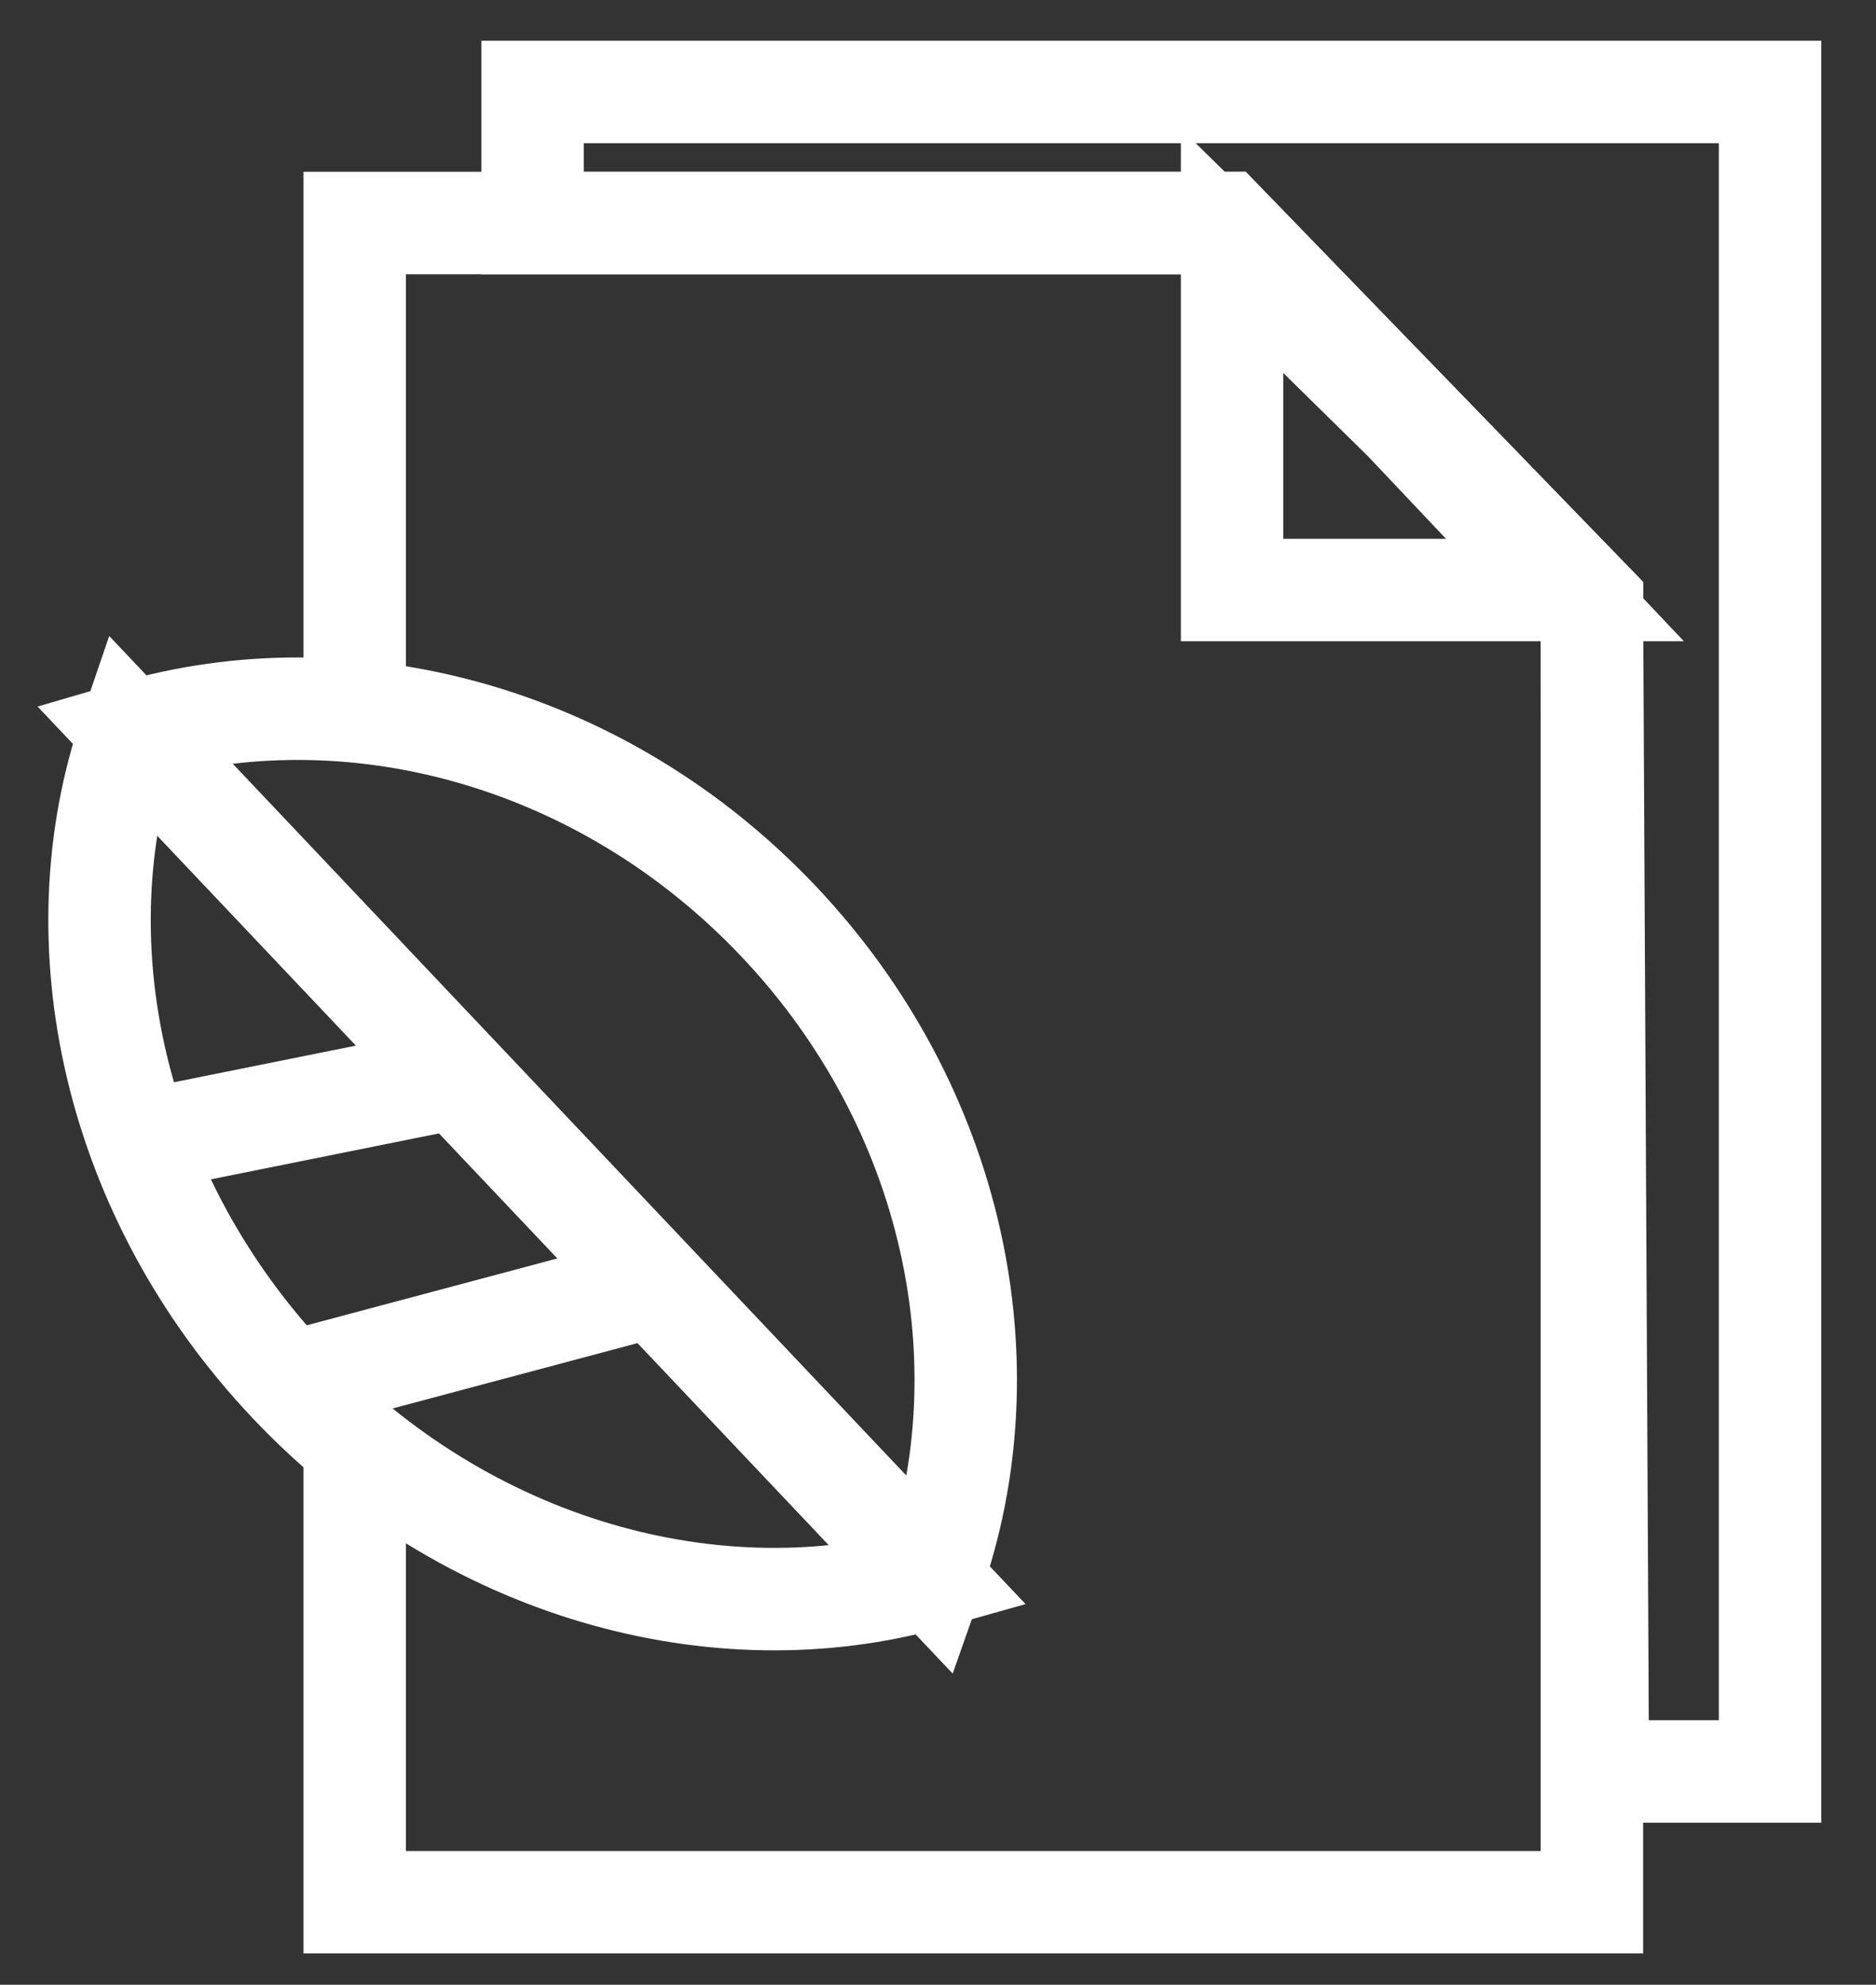
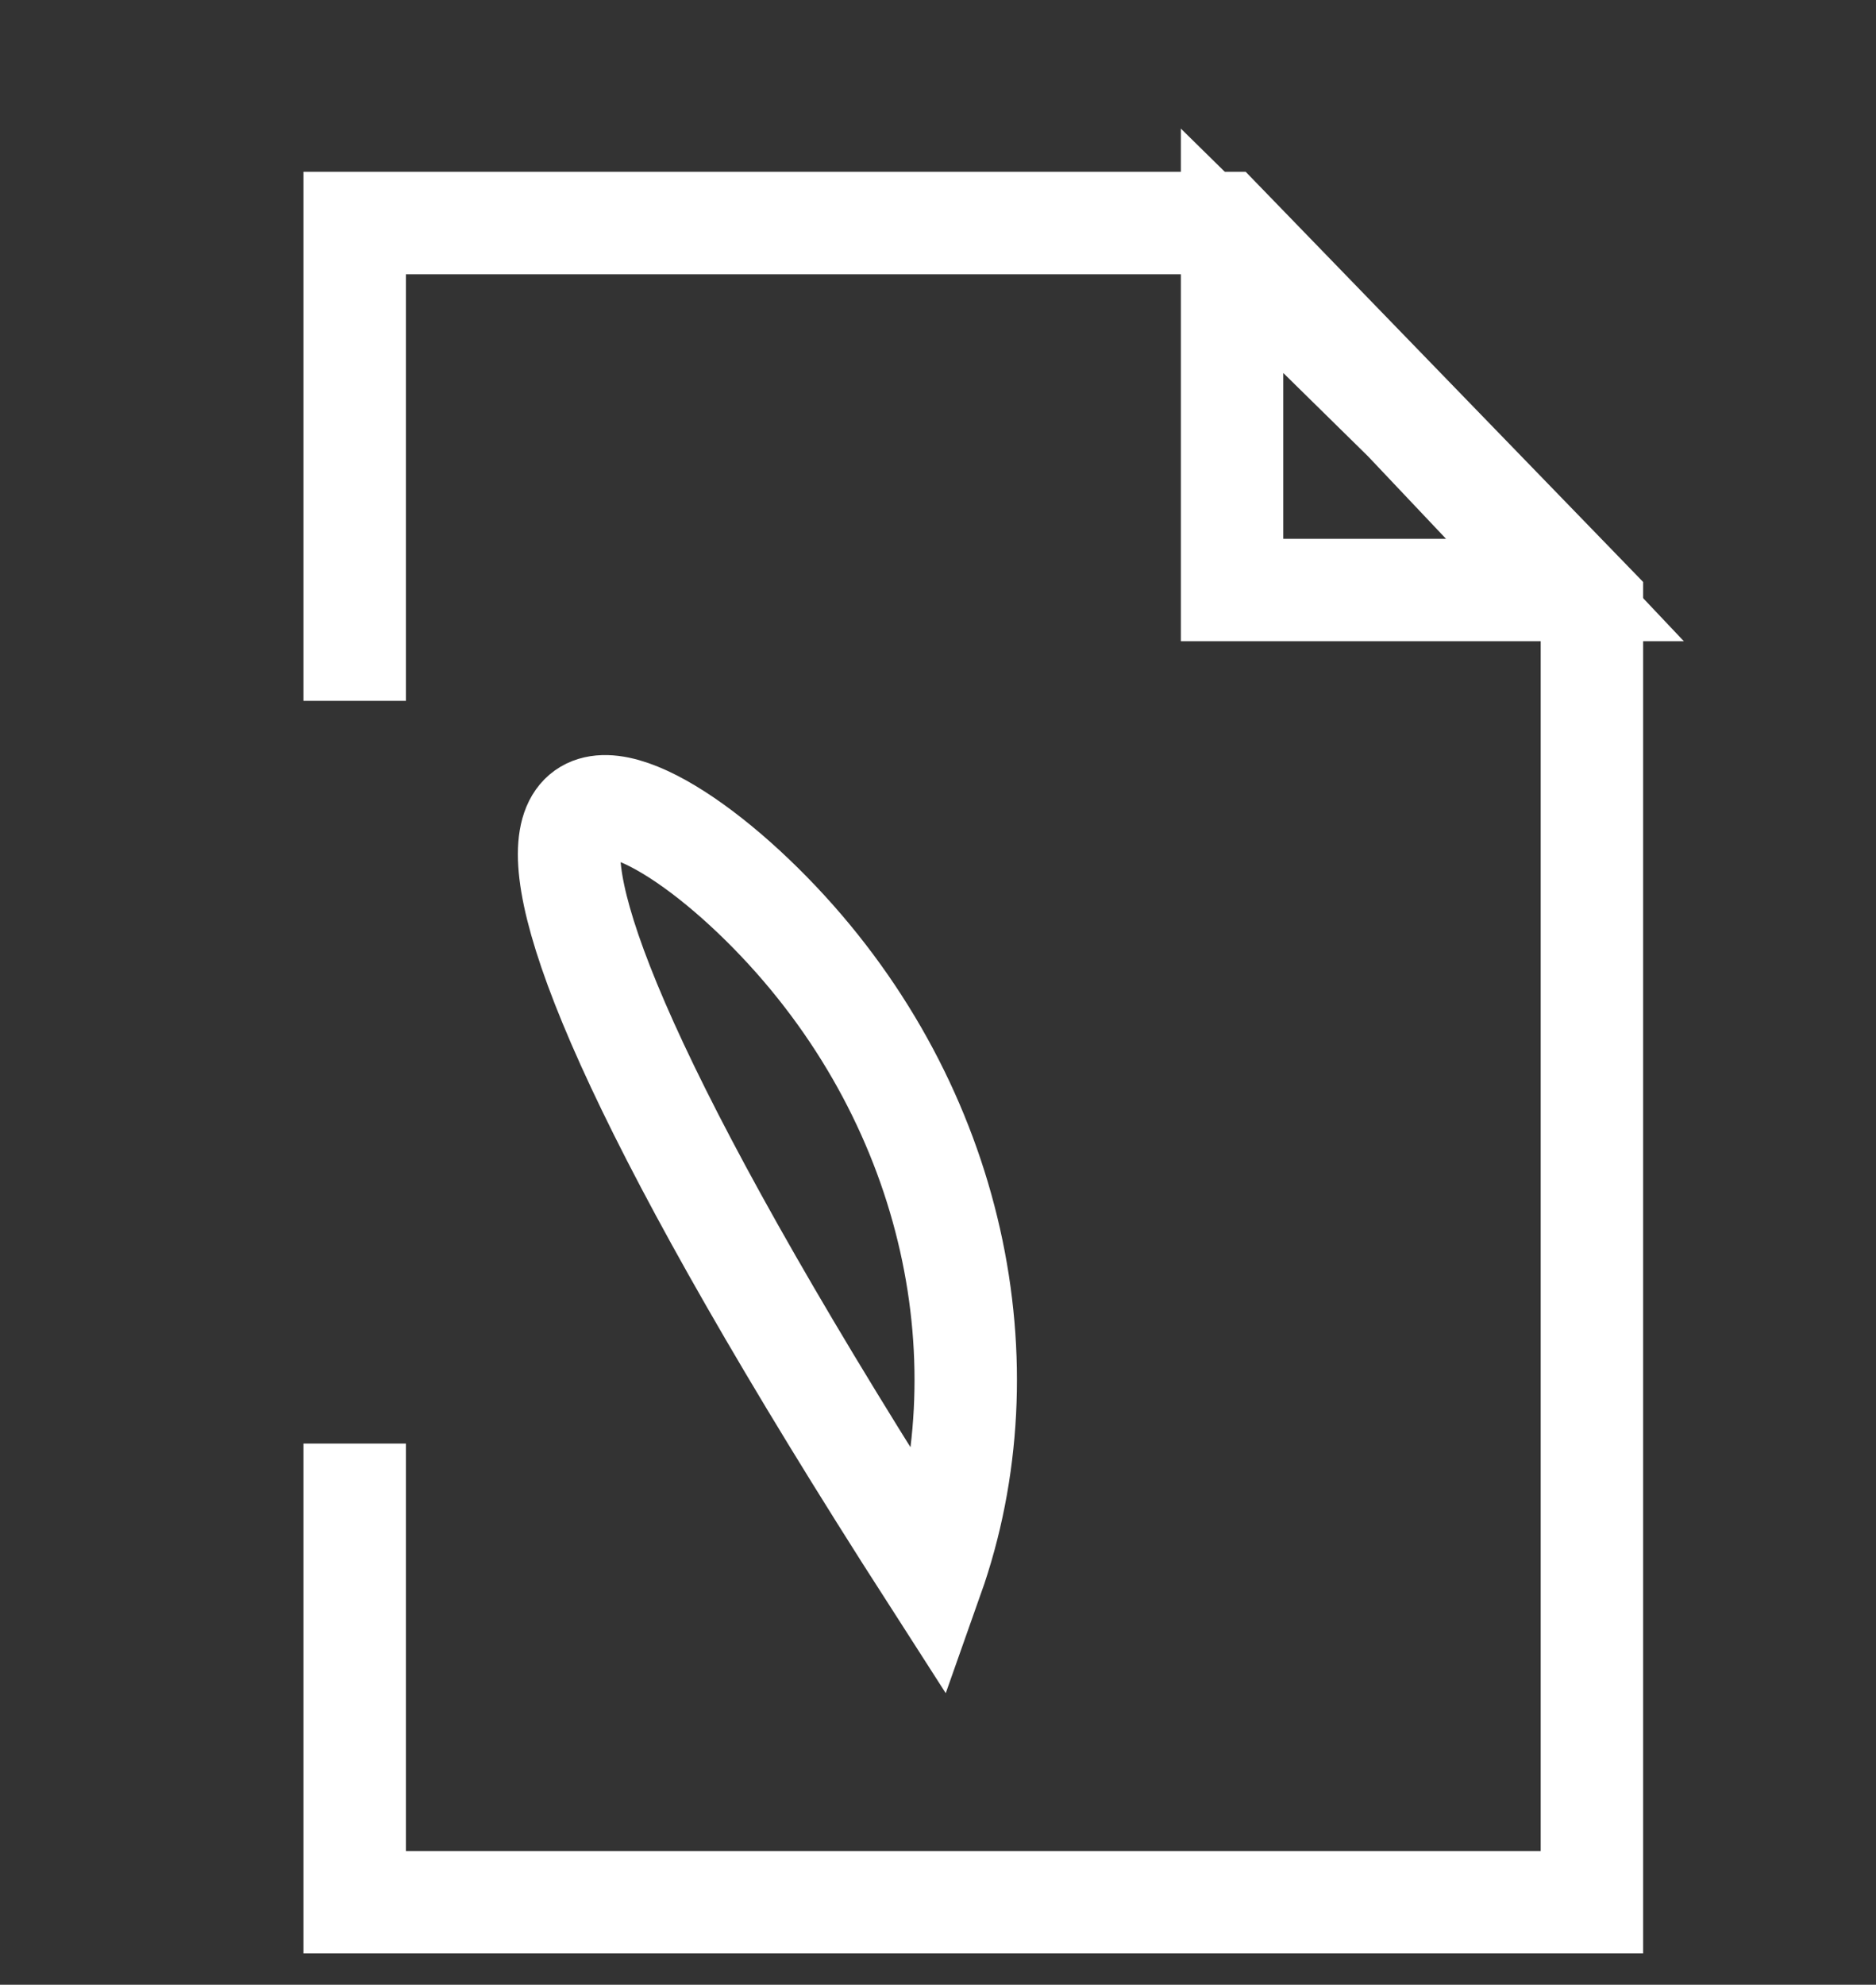
<svg xmlns="http://www.w3.org/2000/svg" version="1.1" id="Capa_1" x="0px" y="0px" viewBox="168.9 -823.1 696 736" style="enable-background:new 168.9 -823.1 696 736;" xml:space="preserve">
  <rect x="168.9" y="-823.1" width="696" height="736" fill="#333333" stroke="none" />
  <style type="text/css"> .st0{fill:none;stroke:#FFFFFF;stroke-width:38;stroke-miterlimit:10;} </style>
-   <polygon class="st0" points="825.6,-166.2 761.7,-166.2 759.5,-599.6 623,-740.4 366.5,-740.4 366.5,-789 825.6,-789 " />
  <polyline class="st0" points="300.5,-563.2 300.5,-565.2 300.5,-740.4 623,-740.4 759.5,-599.6 759.5,-117.7 300.5,-117.7 300.5,-282.2 300.5,-287.8 " />
  <polygon class="st0" points="749.5,-604.3 626,-604.3 626,-730.1 690,-667.2 " />
-   <path class="st0" d="M276.4-310.3C342-240.9,435.1-215.7,514-238L217.2-551.4C190.6-473.9,210.8-379.6,276.4-310.3z" />
-   <path class="st0" d="M457.8-481.4c65.6,69.3,84.9,164.5,57,243.3L218-551.6C298.2-575.1,392.2-550.7,457.8-481.4z" />
-   <line class="st0" x1="215.1" y1="-398.7" x2="338.3" y2="-423.5" />
-   <line class="st0" x1="276.4" y1="-310.3" x2="411.4" y2="-346.3" />
+   <path class="st0" d="M457.8-481.4c65.6,69.3,84.9,164.5,57,243.3C298.2-575.1,392.2-550.7,457.8-481.4z" />
</svg>